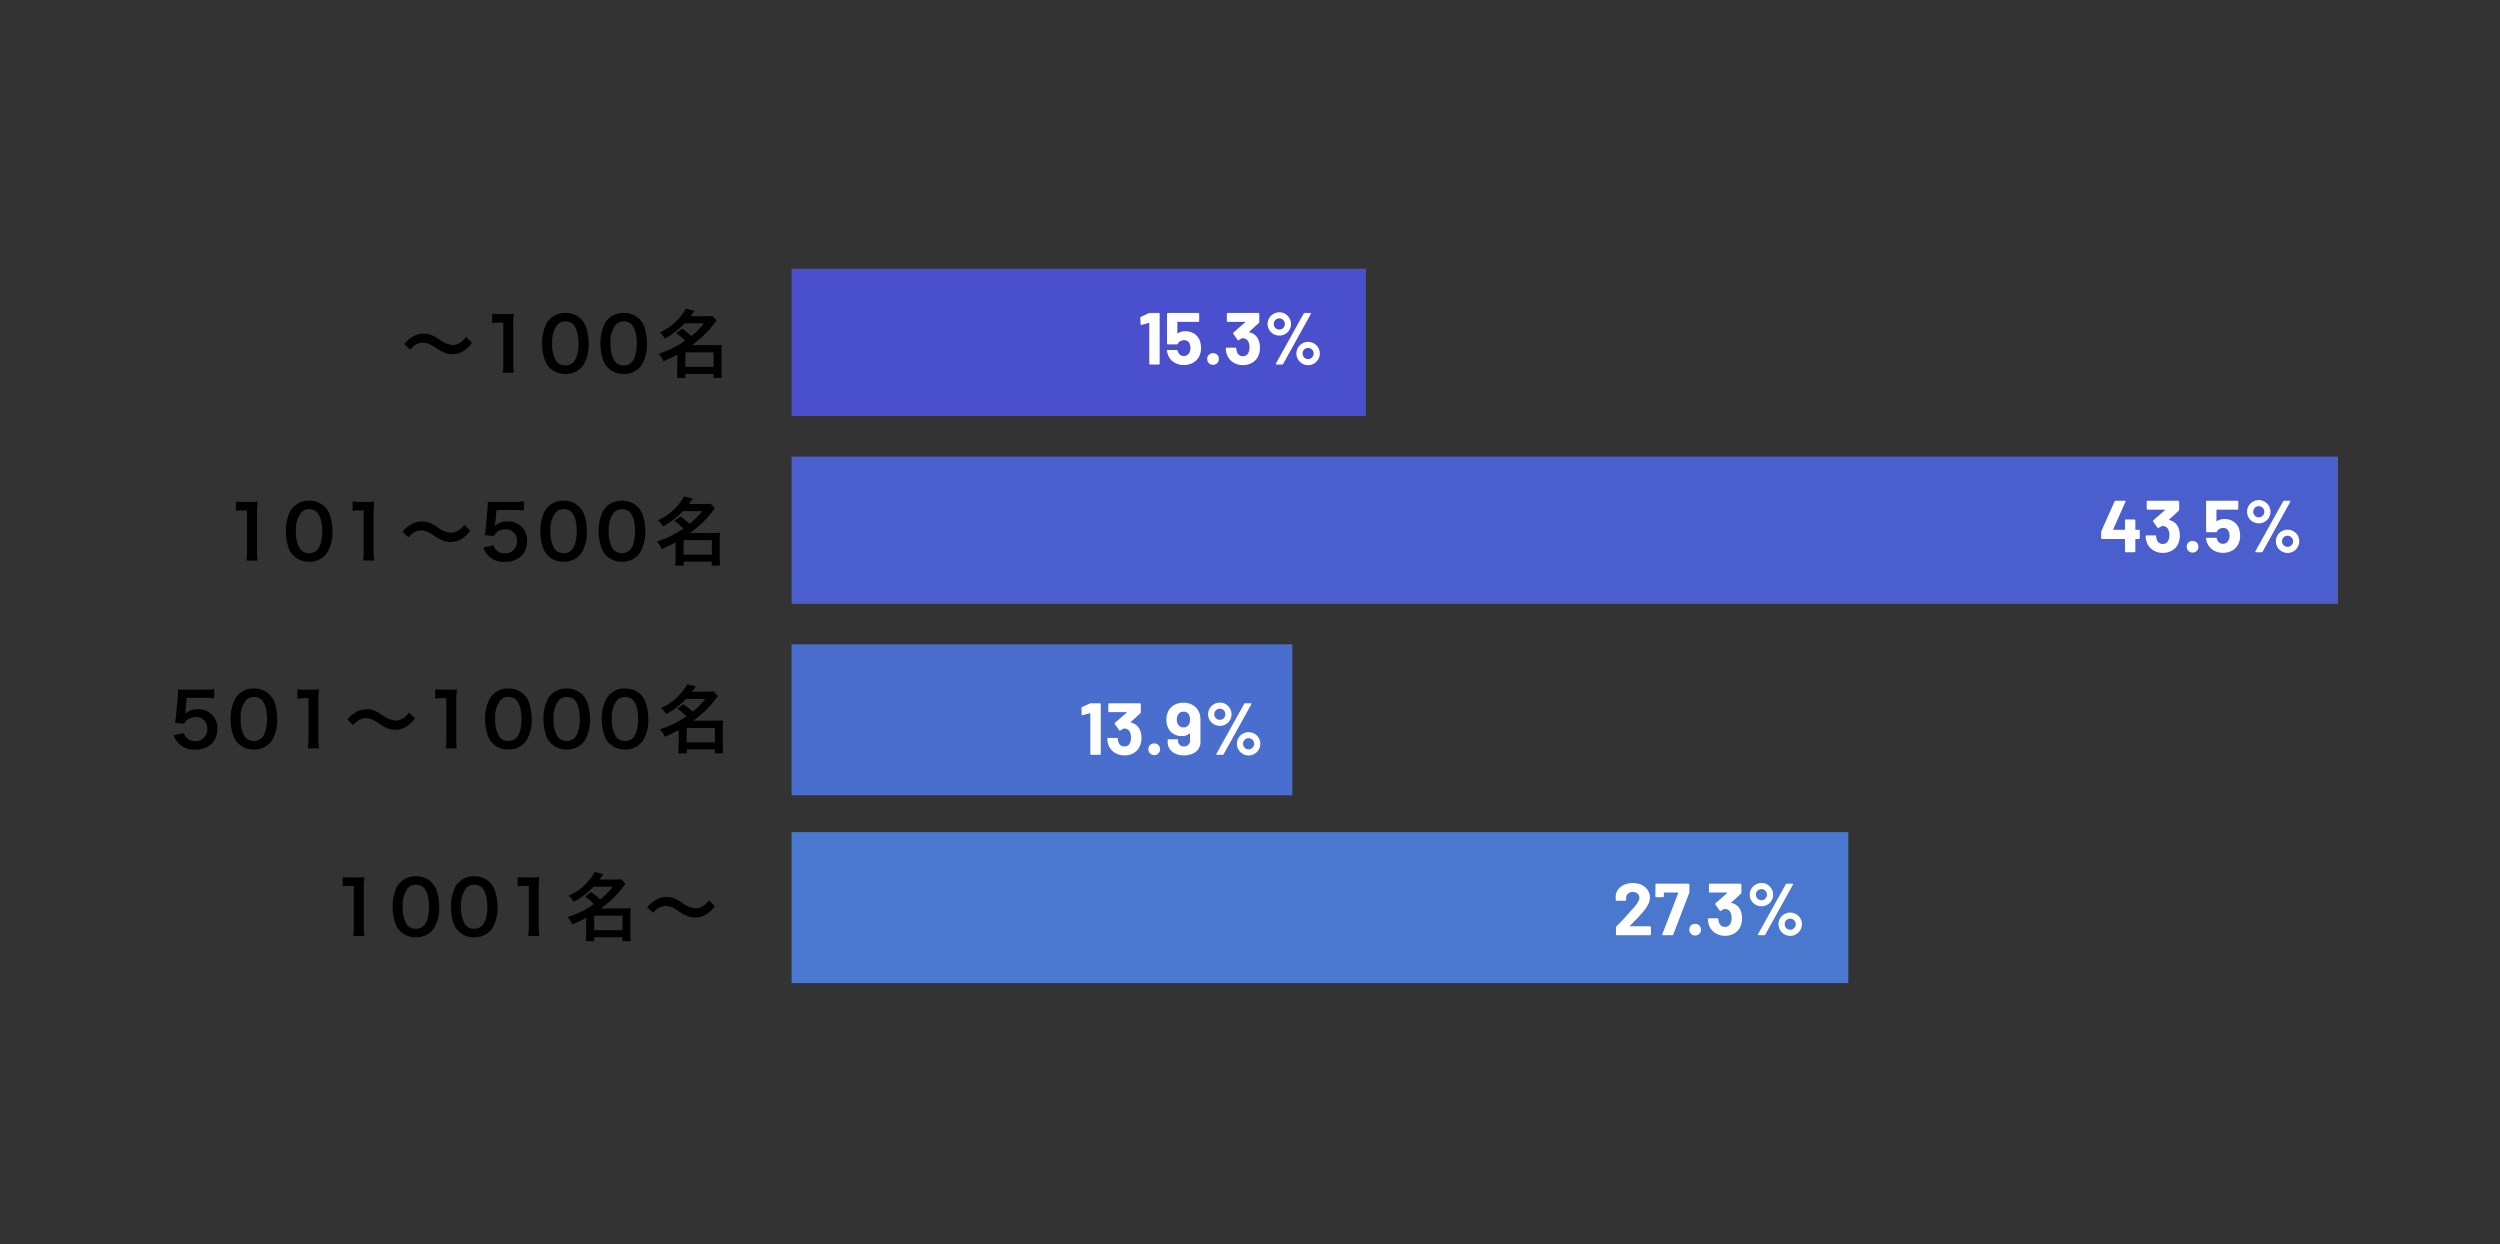
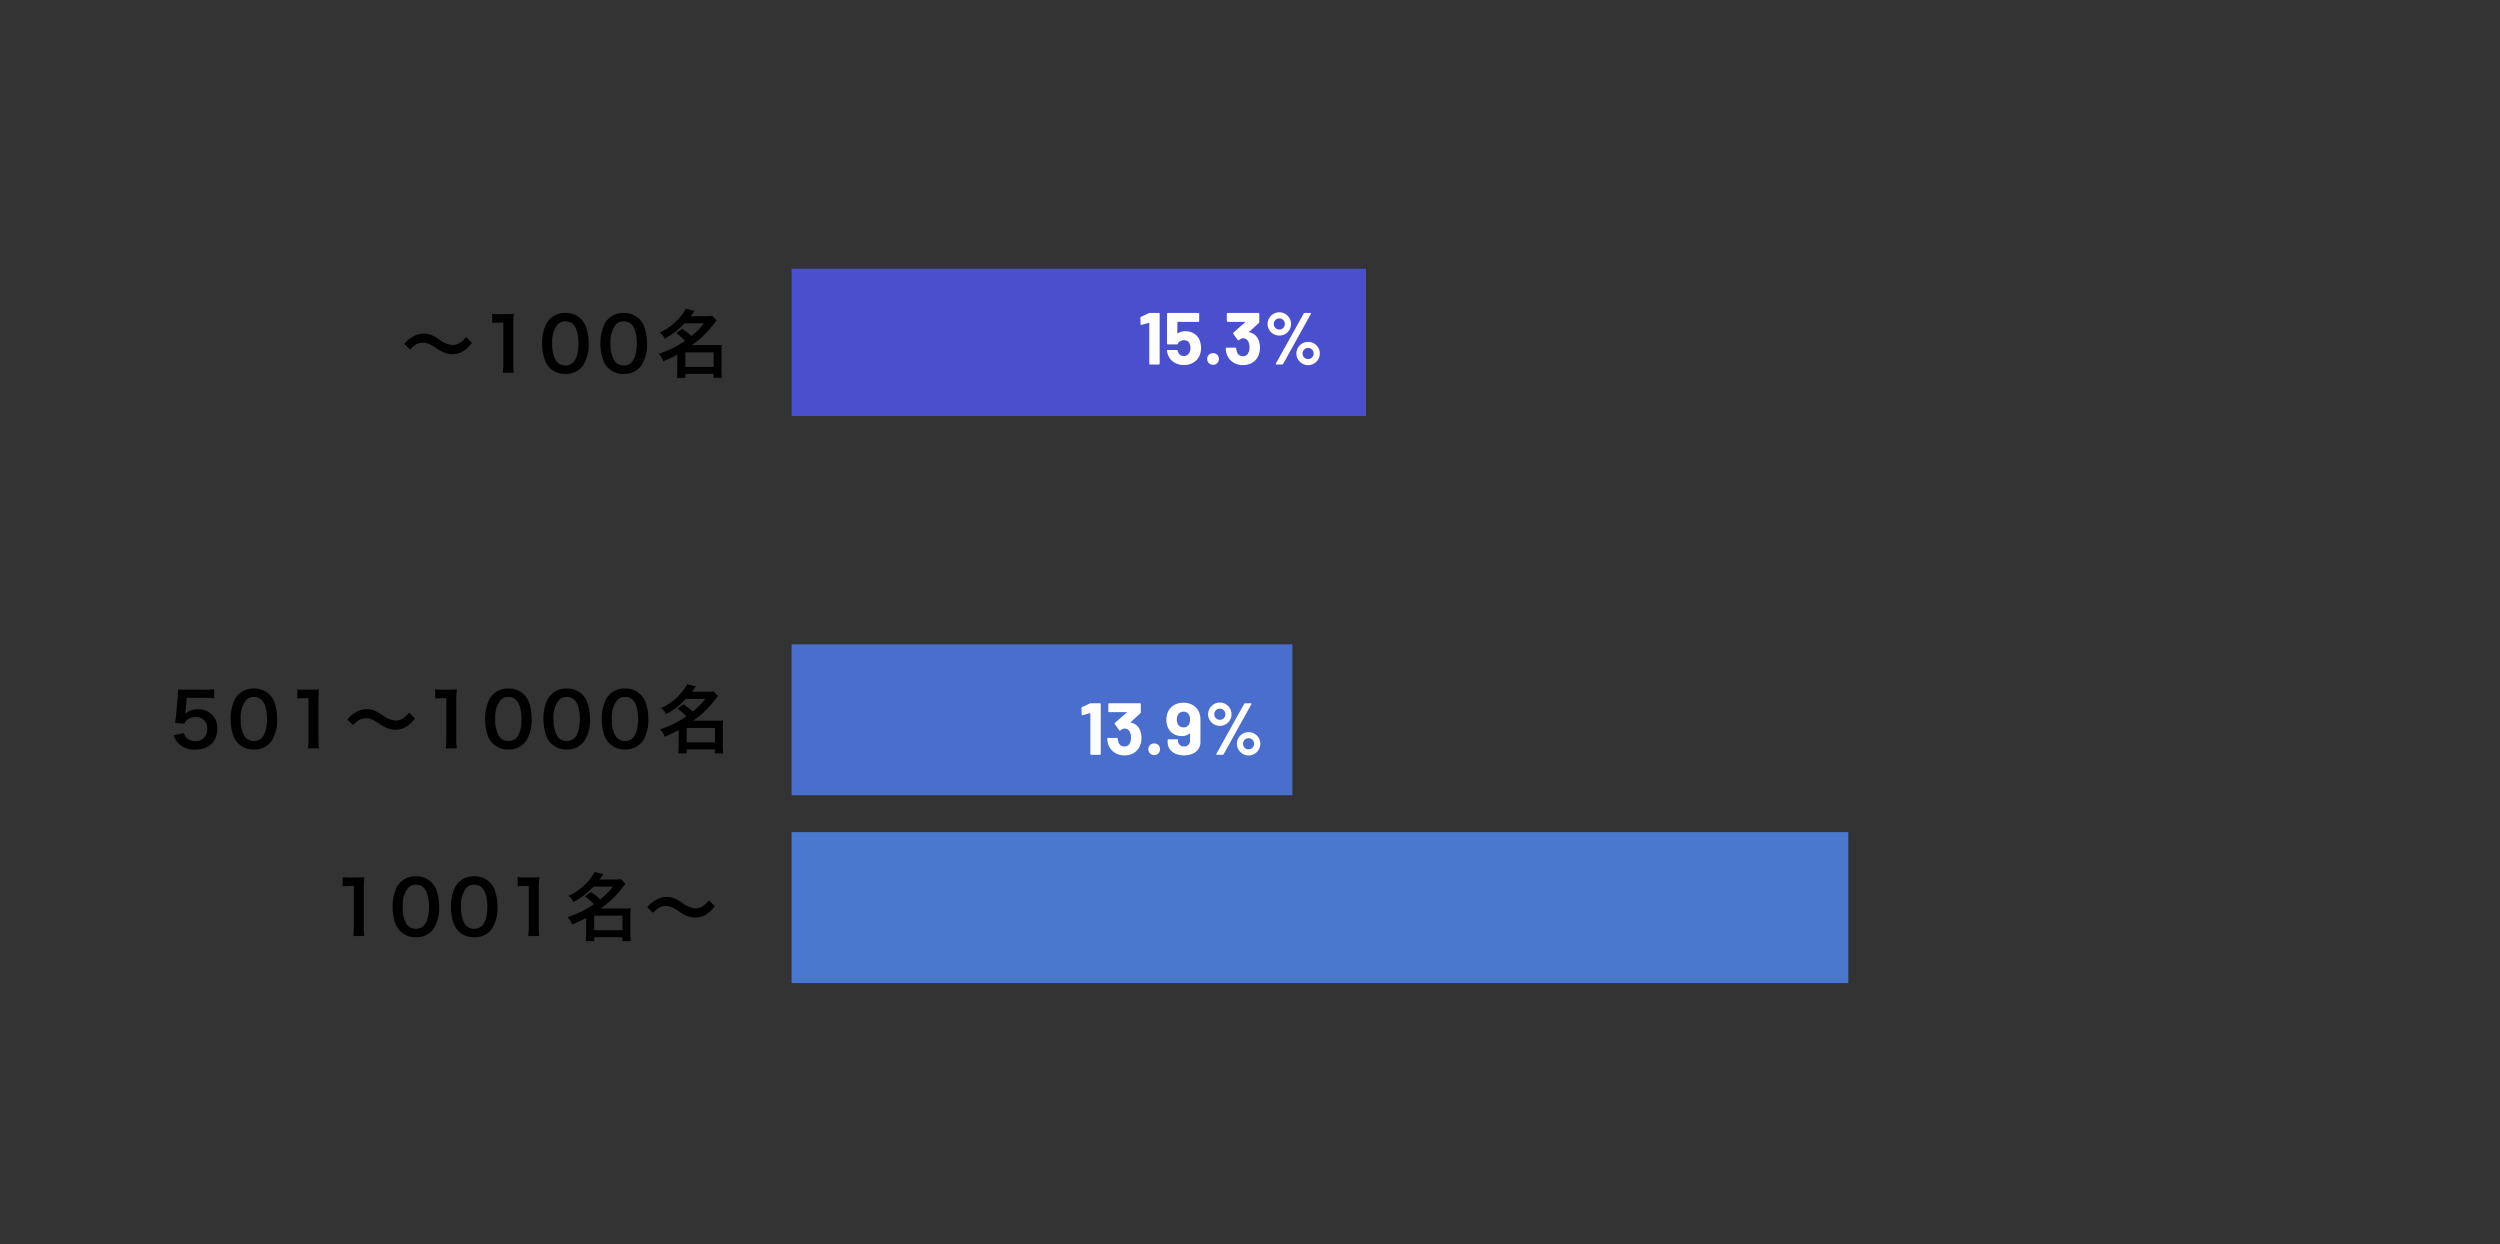
<svg xmlns="http://www.w3.org/2000/svg" width="679" height="338" viewBox="0 0 679 338">
  <rect x="0" y="0" width="679" height="338" fill="#333333" stroke="none" />
  <defs>
    <clipPath id="a">
      <rect width="679" height="338" transform="translate(1425 11251)" fill="#fff" />
    </clipPath>
  </defs>
  <g transform="translate(-1425 -11251)" clip-path="url(#a)">
    <g transform="translate(879)">
      <path d="M0,0H156V40H0Z" transform="translate(761 11324)" fill="#4a4fce" />
      <path d="M0,0H287V41H0Z" transform="translate(761 11477)" fill="#4a78ce" />
      <path d="M0,0H136V41H0Z" transform="translate(761 11426)" fill="#4a6ece" />
-       <path d="M0,0H420V40H0Z" transform="translate(761 11375)" fill="#4a5ece" />
      <path d="M2.4-6.08C3.66-7.44,4.58-7.92,5.88-7.92c1.06,0,1.68.24,3.44,1.36a10.221,10.221,0,0,0,2.74,1.48,5.69,5.69,0,0,0,1.76.28,5.617,5.617,0,0,0,3.46-1.14,8.733,8.733,0,0,0,1.9-1.94l-1.6-1.6A5.36,5.36,0,0,1,15.5-7.66a3.953,3.953,0,0,1-1.48.38,6.782,6.782,0,0,1-3.54-1.4,14.356,14.356,0,0,0-1.82-1.1,5.612,5.612,0,0,0-2.58-.6A5.7,5.7,0,0,0,2.8-9.34,6.877,6.877,0,0,0,.82-7.56ZM30.56.24a16.765,16.765,0,0,1-.16-2.6V-12.48a30.136,30.136,0,0,1,.16-3.3,14.545,14.545,0,0,1-2.04.1H26.68a11.114,11.114,0,0,1-2-.12v2.54a17.787,17.787,0,0,1,2.06-.12h.96V-2.36a16.6,16.6,0,0,1-.16,2.6ZM44.54.56A5.677,5.677,0,0,0,49.4-1.8a10.5,10.5,0,0,0,1.48-5.92,13.45,13.45,0,0,0-.78-4.64,5.6,5.6,0,0,0-1.32-2.02A5.809,5.809,0,0,0,44.56-16a5.687,5.687,0,0,0-5.1,2.78,11.776,11.776,0,0,0-1.22,5.54,13.385,13.385,0,0,0,.78,4.6,5.6,5.6,0,0,0,1.32,2.02A5.762,5.762,0,0,0,44.54.56Zm.02-2.32A2.93,2.93,0,0,1,42-3.06a9,9,0,0,1-1.02-4.76,7.463,7.463,0,0,1,1.32-4.86,2.69,2.69,0,0,1,2.24-1.02,2.891,2.891,0,0,1,2.18.84c.9.98,1.4,2.8,1.4,5.12,0,2.34-.5,4.2-1.4,5.14A2.907,2.907,0,0,1,44.56-1.76ZM60.38.56A5.677,5.677,0,0,0,65.24-1.8a10.5,10.5,0,0,0,1.48-5.92,13.45,13.45,0,0,0-.78-4.64,5.6,5.6,0,0,0-1.32-2.02A5.809,5.809,0,0,0,60.4-16a5.687,5.687,0,0,0-5.1,2.78,11.776,11.776,0,0,0-1.22,5.54,13.385,13.385,0,0,0,.78,4.6,5.6,5.6,0,0,0,1.32,2.02A5.762,5.762,0,0,0,60.38.56Zm.02-2.32a2.93,2.93,0,0,1-2.56-1.3,9,9,0,0,1-1.02-4.76,7.463,7.463,0,0,1,1.32-4.86,2.69,2.69,0,0,1,2.24-1.02,2.891,2.891,0,0,1,2.18.84c.9.98,1.4,2.8,1.4,5.12,0,2.34-.5,4.2-1.4,5.14A2.907,2.907,0,0,1,60.4-1.76Zm14.22-8.78a14.644,14.644,0,0,1,2.44,2.1c-1.08.72-1.74,1.14-2.38,1.5a29.1,29.1,0,0,1-4.8,2.04,5.511,5.511,0,0,1,1.28,2,33.188,33.188,0,0,0,3.8-1.8V-.36a15.044,15.044,0,0,1-.12,1.98h2.32V.54H84.8V1.62h2.28a13.423,13.423,0,0,1-.12-1.98V-5.5a12.089,12.089,0,0,1,.1-1.84,12.311,12.311,0,0,1-1.68.08H78.9a26.648,26.648,0,0,0,6.02-5.78c.46-.6.48-.62.72-.92l-1.18-1.26a10.988,10.988,0,0,1-1.76.1H78.6c.34-.46.52-.7,1.04-1.46l-2.36-.58a15.289,15.289,0,0,1-7.1,6.46,5,5,0,0,1,1.36,1.68,20.739,20.739,0,0,0,5.4-4.16H82.2a20.78,20.78,0,0,1-3.42,3.46,17.4,17.4,0,0,0-2.5-2ZM77.14-5.3h7.68v3.94H77.14Z" transform="translate(655 11352)" />
      <path d="M1.18-3.32A5.9,5.9,0,0,0,2.44-1.14,5.853,5.853,0,0,0,7,.6c3.72,0,6.02-2.18,6.02-5.7A4.916,4.916,0,0,0,11.6-8.86a5.139,5.139,0,0,0-3.9-1.5A4.92,4.92,0,0,0,4.28-9.14q.09-.6.12-.84l.32-3.5h4.7a19.185,19.185,0,0,1,2.76.16v-2.52a15.228,15.228,0,0,1-2.78.16H4.48c-1.06,0-1.52-.02-2.12-.06-.02,1-.06,1.68-.08,2.04L1.82-8.74c-.04.56-.06.66-.26,2.08l2.5.24a2.294,2.294,0,0,1,.6-.9,3.516,3.516,0,0,1,2.48-.92,2.982,2.982,0,0,1,3.14,3.22A3.1,3.1,0,0,1,7-1.72,3.029,3.029,0,0,1,4.54-2.74a2.739,2.739,0,0,1-.6-1.16ZM22.94.56A5.677,5.677,0,0,0,27.8-1.8a10.5,10.5,0,0,0,1.48-5.92,13.45,13.45,0,0,0-.78-4.64,5.6,5.6,0,0,0-1.32-2.02A5.809,5.809,0,0,0,22.96-16a5.687,5.687,0,0,0-5.1,2.78,11.776,11.776,0,0,0-1.22,5.54,13.385,13.385,0,0,0,.78,4.6,5.6,5.6,0,0,0,1.32,2.02A5.762,5.762,0,0,0,22.94.56Zm.02-2.32a2.93,2.93,0,0,1-2.56-1.3,9,9,0,0,1-1.02-4.76,7.463,7.463,0,0,1,1.32-4.86,2.69,2.69,0,0,1,2.24-1.02,2.891,2.891,0,0,1,2.18.84c.9.98,1.4,2.8,1.4,5.12,0,2.34-.5,4.2-1.4,5.14A2.907,2.907,0,0,1,22.96-1.76Zm17.68,2a16.765,16.765,0,0,1-.16-2.6V-12.48a30.136,30.136,0,0,1,.16-3.3,14.545,14.545,0,0,1-2.04.1H36.76a11.114,11.114,0,0,1-2-.12v2.54a17.787,17.787,0,0,1,2.06-.12h.96V-2.36a16.6,16.6,0,0,1-.16,2.6Zm9.28-6.32c1.26-1.36,2.18-1.84,3.48-1.84,1.06,0,1.68.24,3.44,1.36a10.221,10.221,0,0,0,2.74,1.48,5.69,5.69,0,0,0,1.76.28A5.617,5.617,0,0,0,64.8-5.94a8.733,8.733,0,0,0,1.9-1.94l-1.6-1.6a5.36,5.36,0,0,1-2.08,1.82,3.953,3.953,0,0,1-1.48.38A6.782,6.782,0,0,1,58-8.68a14.356,14.356,0,0,0-1.82-1.1,5.612,5.612,0,0,0-2.58-.6,5.7,5.7,0,0,0-3.28,1.04,6.877,6.877,0,0,0-1.98,1.78ZM78.08.24a16.766,16.766,0,0,1-.16-2.6V-12.48a30.137,30.137,0,0,1,.16-3.3,14.545,14.545,0,0,1-2.04.1H74.2a11.114,11.114,0,0,1-2-.12v2.54a17.787,17.787,0,0,1,2.06-.12h.96V-2.36a16.6,16.6,0,0,1-.16,2.6ZM92.06.56A5.677,5.677,0,0,0,96.92-1.8,10.5,10.5,0,0,0,98.4-7.72a13.45,13.45,0,0,0-.78-4.64,5.6,5.6,0,0,0-1.32-2.02A5.809,5.809,0,0,0,92.08-16a5.687,5.687,0,0,0-5.1,2.78,11.776,11.776,0,0,0-1.22,5.54,13.385,13.385,0,0,0,.78,4.6,5.6,5.6,0,0,0,1.32,2.02A5.762,5.762,0,0,0,92.06.56Zm.02-2.32a2.93,2.93,0,0,1-2.56-1.3A9,9,0,0,1,88.5-7.82a7.463,7.463,0,0,1,1.32-4.86,2.69,2.69,0,0,1,2.24-1.02,2.891,2.891,0,0,1,2.18.84c.9.98,1.4,2.8,1.4,5.12,0,2.34-.5,4.2-1.4,5.14A2.907,2.907,0,0,1,92.08-1.76ZM107.9.56a5.677,5.677,0,0,0,4.86-2.36,10.5,10.5,0,0,0,1.48-5.92,13.45,13.45,0,0,0-.78-4.64,5.6,5.6,0,0,0-1.32-2.02A5.809,5.809,0,0,0,107.92-16a5.687,5.687,0,0,0-5.1,2.78,11.776,11.776,0,0,0-1.22,5.54,13.385,13.385,0,0,0,.78,4.6,5.6,5.6,0,0,0,1.32,2.02A5.762,5.762,0,0,0,107.9.56Zm.02-2.32a2.93,2.93,0,0,1-2.56-1.3,9,9,0,0,1-1.02-4.76,7.463,7.463,0,0,1,1.32-4.86,2.69,2.69,0,0,1,2.24-1.02,2.891,2.891,0,0,1,2.18.84c.9.98,1.4,2.8,1.4,5.12,0,2.34-.5,4.2-1.4,5.14A2.907,2.907,0,0,1,107.92-1.76ZM123.74.56A5.677,5.677,0,0,0,128.6-1.8a10.5,10.5,0,0,0,1.48-5.92,13.45,13.45,0,0,0-.78-4.64,5.6,5.6,0,0,0-1.32-2.02A5.809,5.809,0,0,0,123.76-16a5.687,5.687,0,0,0-5.1,2.78,11.776,11.776,0,0,0-1.22,5.54,13.385,13.385,0,0,0,.78,4.6,5.6,5.6,0,0,0,1.32,2.02A5.762,5.762,0,0,0,123.74.56Zm.02-2.32a2.93,2.93,0,0,1-2.56-1.3,9,9,0,0,1-1.02-4.76,7.463,7.463,0,0,1,1.32-4.86,2.69,2.69,0,0,1,2.24-1.02,2.891,2.891,0,0,1,2.18.84c.9.98,1.4,2.8,1.4,5.12,0,2.34-.5,4.2-1.4,5.14A2.907,2.907,0,0,1,123.76-1.76Zm14.22-8.78a14.644,14.644,0,0,1,2.44,2.1c-1.08.72-1.74,1.14-2.38,1.5a29.1,29.1,0,0,1-4.8,2.04,5.511,5.511,0,0,1,1.28,2,33.188,33.188,0,0,0,3.8-1.8V-.36a15.044,15.044,0,0,1-.12,1.98h2.32V.54h7.64V1.62h2.28a13.423,13.423,0,0,1-.12-1.98V-5.5a12.089,12.089,0,0,1,.1-1.84,12.311,12.311,0,0,1-1.68.08h-6.48a26.648,26.648,0,0,0,6.02-5.78c.46-.6.48-.62.72-.92l-1.18-1.26a10.988,10.988,0,0,1-1.76.1h-4.1c.34-.46.52-.7,1.04-1.46l-2.36-.58a15.289,15.289,0,0,1-7.1,6.46,5,5,0,0,1,1.36,1.68,20.74,20.74,0,0,0,5.4-4.16h5.26a20.781,20.781,0,0,1-3.42,3.46,17.4,17.4,0,0,0-2.5-2ZM140.5-5.3h7.68v3.94H140.5Z" transform="translate(592 11454)" />
-       <path d="M8.96.24a16.765,16.765,0,0,1-.16-2.6V-12.48a30.136,30.136,0,0,1,.16-3.3,14.545,14.545,0,0,1-2.04.1H5.08a11.114,11.114,0,0,1-2-.12v2.54a17.787,17.787,0,0,1,2.06-.12H6.1V-2.36A16.6,16.6,0,0,1,5.94.24ZM22.94.56A5.677,5.677,0,0,0,27.8-1.8a10.5,10.5,0,0,0,1.48-5.92,13.45,13.45,0,0,0-.78-4.64,5.6,5.6,0,0,0-1.32-2.02A5.809,5.809,0,0,0,22.96-16a5.687,5.687,0,0,0-5.1,2.78,11.776,11.776,0,0,0-1.22,5.54,13.385,13.385,0,0,0,.78,4.6,5.6,5.6,0,0,0,1.32,2.02A5.762,5.762,0,0,0,22.94.56Zm.02-2.32a2.93,2.93,0,0,1-2.56-1.3,9,9,0,0,1-1.02-4.76,7.463,7.463,0,0,1,1.32-4.86,2.69,2.69,0,0,1,2.24-1.02,2.891,2.891,0,0,1,2.18.84c.9.98,1.4,2.8,1.4,5.12,0,2.34-.5,4.2-1.4,5.14A2.907,2.907,0,0,1,22.96-1.76Zm17.68,2a16.765,16.765,0,0,1-.16-2.6V-12.48a30.136,30.136,0,0,1,.16-3.3,14.545,14.545,0,0,1-2.04.1H36.76a11.114,11.114,0,0,1-2-.12v2.54a17.787,17.787,0,0,1,2.06-.12h.96V-2.36a16.6,16.6,0,0,1-.16,2.6Zm9.28-6.32c1.26-1.36,2.18-1.84,3.48-1.84,1.06,0,1.68.24,3.44,1.36a10.221,10.221,0,0,0,2.74,1.48,5.69,5.69,0,0,0,1.76.28A5.617,5.617,0,0,0,64.8-5.94a8.733,8.733,0,0,0,1.9-1.94l-1.6-1.6a5.36,5.36,0,0,1-2.08,1.82,3.953,3.953,0,0,1-1.48.38A6.782,6.782,0,0,1,58-8.68a14.356,14.356,0,0,0-1.82-1.1,5.612,5.612,0,0,0-2.58-.6,5.7,5.7,0,0,0-3.28,1.04,6.877,6.877,0,0,0-1.98,1.78ZM70.3-3.32a5.9,5.9,0,0,0,1.26,2.18A5.853,5.853,0,0,0,76.12.6c3.72,0,6.02-2.18,6.02-5.7a4.916,4.916,0,0,0-1.42-3.76,5.139,5.139,0,0,0-3.9-1.5A4.92,4.92,0,0,0,73.4-9.14q.09-.6.12-.84l.32-3.5h4.7a19.185,19.185,0,0,1,2.76.16v-2.52a15.229,15.229,0,0,1-2.78.16H73.6c-1.06,0-1.52-.02-2.12-.06-.02,1-.06,1.68-.08,2.04l-.46,4.96c-.04.56-.06.66-.26,2.08l2.5.24a2.294,2.294,0,0,1,.6-.9,3.516,3.516,0,0,1,2.48-.92A2.982,2.982,0,0,1,79.4-5.02a3.1,3.1,0,0,1-3.28,3.3,3.029,3.029,0,0,1-2.46-1.02,2.739,2.739,0,0,1-.6-1.16ZM92.06.56A5.677,5.677,0,0,0,96.92-1.8,10.5,10.5,0,0,0,98.4-7.72a13.45,13.45,0,0,0-.78-4.64,5.6,5.6,0,0,0-1.32-2.02A5.809,5.809,0,0,0,92.08-16a5.687,5.687,0,0,0-5.1,2.78,11.776,11.776,0,0,0-1.22,5.54,13.385,13.385,0,0,0,.78,4.6,5.6,5.6,0,0,0,1.32,2.02A5.762,5.762,0,0,0,92.06.56Zm.02-2.32a2.93,2.93,0,0,1-2.56-1.3A9,9,0,0,1,88.5-7.82a7.463,7.463,0,0,1,1.32-4.86,2.69,2.69,0,0,1,2.24-1.02,2.891,2.891,0,0,1,2.18.84c.9.98,1.4,2.8,1.4,5.12,0,2.34-.5,4.2-1.4,5.14A2.907,2.907,0,0,1,92.08-1.76ZM107.9.56a5.677,5.677,0,0,0,4.86-2.36,10.5,10.5,0,0,0,1.48-5.92,13.45,13.45,0,0,0-.78-4.64,5.6,5.6,0,0,0-1.32-2.02A5.809,5.809,0,0,0,107.92-16a5.687,5.687,0,0,0-5.1,2.78,11.776,11.776,0,0,0-1.22,5.54,13.385,13.385,0,0,0,.78,4.6,5.6,5.6,0,0,0,1.32,2.02A5.762,5.762,0,0,0,107.9.56Zm.02-2.32a2.93,2.93,0,0,1-2.56-1.3,9,9,0,0,1-1.02-4.76,7.463,7.463,0,0,1,1.32-4.86,2.69,2.69,0,0,1,2.24-1.02,2.891,2.891,0,0,1,2.18.84c.9.98,1.4,2.8,1.4,5.12,0,2.34-.5,4.2-1.4,5.14A2.907,2.907,0,0,1,107.92-1.76Zm14.22-8.78a14.644,14.644,0,0,1,2.44,2.1c-1.08.72-1.74,1.14-2.38,1.5a29.1,29.1,0,0,1-4.8,2.04,5.511,5.511,0,0,1,1.28,2,33.188,33.188,0,0,0,3.8-1.8V-.36a15.044,15.044,0,0,1-.12,1.98h2.32V.54h7.64V1.62h2.28a13.423,13.423,0,0,1-.12-1.98V-5.5a12.089,12.089,0,0,1,.1-1.84,12.311,12.311,0,0,1-1.68.08h-6.48a26.648,26.648,0,0,0,6.02-5.78c.46-.6.48-.62.72-.92l-1.18-1.26a10.988,10.988,0,0,1-1.76.1h-4.1c.34-.46.52-.7,1.04-1.46l-2.36-.58a15.289,15.289,0,0,1-7.1,6.46,5,5,0,0,1,1.36,1.68,20.739,20.739,0,0,0,5.4-4.16h5.26a20.781,20.781,0,0,1-3.42,3.46,17.4,17.4,0,0,0-2.5-2Zm2.52,5.24h7.68v3.94h-7.68Z" transform="translate(607 11403)" />
      <path d="M8.96.24a16.765,16.765,0,0,1-.16-2.6V-12.48a30.136,30.136,0,0,1,.16-3.3,14.545,14.545,0,0,1-2.04.1H5.08a11.114,11.114,0,0,1-2-.12v2.54a17.787,17.787,0,0,1,2.06-.12H6.1V-2.36A16.6,16.6,0,0,1,5.94.24ZM22.94.56A5.677,5.677,0,0,0,27.8-1.8a10.5,10.5,0,0,0,1.48-5.92,13.45,13.45,0,0,0-.78-4.64,5.6,5.6,0,0,0-1.32-2.02A5.809,5.809,0,0,0,22.96-16a5.687,5.687,0,0,0-5.1,2.78,11.776,11.776,0,0,0-1.22,5.54,13.385,13.385,0,0,0,.78,4.6,5.6,5.6,0,0,0,1.32,2.02A5.762,5.762,0,0,0,22.94.56Zm.02-2.32a2.93,2.93,0,0,1-2.56-1.3,9,9,0,0,1-1.02-4.76,7.463,7.463,0,0,1,1.32-4.86,2.69,2.69,0,0,1,2.24-1.02,2.891,2.891,0,0,1,2.18.84c.9.98,1.4,2.8,1.4,5.12,0,2.34-.5,4.2-1.4,5.14A2.907,2.907,0,0,1,22.96-1.76ZM38.78.56A5.677,5.677,0,0,0,43.64-1.8a10.5,10.5,0,0,0,1.48-5.92,13.45,13.45,0,0,0-.78-4.64,5.6,5.6,0,0,0-1.32-2.02A5.809,5.809,0,0,0,38.8-16a5.687,5.687,0,0,0-5.1,2.78,11.776,11.776,0,0,0-1.22,5.54,13.385,13.385,0,0,0,.78,4.6,5.6,5.6,0,0,0,1.32,2.02A5.762,5.762,0,0,0,38.78.56Zm.02-2.32a2.93,2.93,0,0,1-2.56-1.3,9,9,0,0,1-1.02-4.76,7.463,7.463,0,0,1,1.32-4.86,2.69,2.69,0,0,1,2.24-1.02,2.891,2.891,0,0,1,2.18.84c.9.98,1.4,2.8,1.4,5.12,0,2.34-.5,4.2-1.4,5.14A2.907,2.907,0,0,1,38.8-1.76Zm17.68,2a16.765,16.765,0,0,1-.16-2.6V-12.48a30.136,30.136,0,0,1,.16-3.3,14.545,14.545,0,0,1-2.04.1H52.6a11.114,11.114,0,0,1-2-.12v2.54a17.787,17.787,0,0,1,2.06-.12h.96V-2.36a16.6,16.6,0,0,1-.16,2.6ZM68.86-10.54a14.644,14.644,0,0,1,2.44,2.1c-1.08.72-1.74,1.14-2.38,1.5a29.1,29.1,0,0,1-4.8,2.04,5.511,5.511,0,0,1,1.28,2,33.188,33.188,0,0,0,3.8-1.8V-.36a15.044,15.044,0,0,1-.12,1.98H71.4V.54h7.64V1.62h2.28A13.423,13.423,0,0,1,81.2-.36V-5.5a12.089,12.089,0,0,1,.1-1.84,12.311,12.311,0,0,1-1.68.08H73.14a26.648,26.648,0,0,0,6.02-5.78c.46-.6.48-.62.72-.92L78.7-15.22a10.988,10.988,0,0,1-1.76.1h-4.1c.34-.46.52-.7,1.04-1.46l-2.36-.58a15.289,15.289,0,0,1-7.1,6.46,5,5,0,0,1,1.36,1.68,20.739,20.739,0,0,0,5.4-4.16h5.26a20.781,20.781,0,0,1-3.42,3.46,17.4,17.4,0,0,0-2.5-2ZM71.38-5.3h7.68v3.94H71.38Zm15.98-.78c1.26-1.36,2.18-1.84,3.48-1.84,1.06,0,1.68.24,3.44,1.36a10.221,10.221,0,0,0,2.74,1.48,5.69,5.69,0,0,0,1.76.28,5.617,5.617,0,0,0,3.46-1.14,8.733,8.733,0,0,0,1.9-1.94l-1.6-1.6a5.36,5.36,0,0,1-2.08,1.82,3.953,3.953,0,0,1-1.48.38,6.782,6.782,0,0,1-3.54-1.4,14.356,14.356,0,0,0-1.82-1.1,5.612,5.612,0,0,0-2.58-.6,5.7,5.7,0,0,0-3.28,1.04,6.877,6.877,0,0,0-1.98,1.78Z" transform="translate(636 11505)" />
      <path d="M3-13.94A.6.6,0,0,1,3.3-14H5.72a.231.231,0,0,1,.17.07.231.231,0,0,1,.07.17V-.24a.231.231,0,0,1-.07.17A.231.231,0,0,1,5.72,0H3.38a.231.231,0,0,1-.17-.07.231.231,0,0,1-.07-.17V-11.2a.115.115,0,0,0-.04-.08.065.065,0,0,0-.08-.02l-1.98.54-.08.02q-.18,0-.18-.22L.72-12.68a.283.283,0,0,1,.18-.28ZM16.9-6.38a6.478,6.478,0,0,1,.3,1.9,5.026,5.026,0,0,1-.32,1.84A3.952,3.952,0,0,1,15.26-.61a4.9,4.9,0,0,1-2.72.75A4.874,4.874,0,0,1,9.87-.59,3.98,3.98,0,0,1,8.24-2.58a5.8,5.8,0,0,1-.3-1.1v-.04q0-.22.24-.22H10.6a.256.256,0,0,1,.26.22.711.711,0,0,0,.06.2,1.1,1.1,0,0,1,.06.14,1.681,1.681,0,0,0,.6.8,1.6,1.6,0,0,0,.94.28,1.642,1.642,0,0,0,.98-.3,1.744,1.744,0,0,0,.62-.84,2.33,2.33,0,0,0,.2-1.04,2.836,2.836,0,0,0-.18-1.04,1.345,1.345,0,0,0-.56-.8,1.725,1.725,0,0,0-.98-.28,2.149,2.149,0,0,0-1.04.26,1.312,1.312,0,0,0-.64.68.251.251,0,0,1-.26.2H8.2a.231.231,0,0,1-.17-.07.231.231,0,0,1-.07-.17v-8.06a.231.231,0,0,1,.07-.17A.231.231,0,0,1,8.2-14h8.26a.231.231,0,0,1,.17.07.231.231,0,0,1,.07.17v1.94a.231.231,0,0,1-.07.17.231.231,0,0,1-.17.07H10.88a.088.088,0,0,0-.1.1l-.02,2.96q0,.14.12.06a3.755,3.755,0,0,1,2.08-.58,4.269,4.269,0,0,1,2.45.71A3.834,3.834,0,0,1,16.9-6.38ZM20.46.08a1.532,1.532,0,0,1-1.13-.45,1.532,1.532,0,0,1-.45-1.13,1.542,1.542,0,0,1,.44-1.14,1.542,1.542,0,0,1,1.14-.44,1.542,1.542,0,0,1,1.14.44,1.542,1.542,0,0,1,.44,1.14,1.532,1.532,0,0,1-.45,1.13A1.532,1.532,0,0,1,20.46.08ZM32.8-6.68a5.274,5.274,0,0,1,.4,2.12,5.441,5.441,0,0,1-.36,2,3.951,3.951,0,0,1-1.61,2,4.862,4.862,0,0,1-2.67.72A4.731,4.731,0,0,1,25.89-.6a4.228,4.228,0,0,1-1.65-2.06,5.693,5.693,0,0,1-.32-1.68.212.212,0,0,1,.24-.24h2.36a.212.212,0,0,1,.24.24,3.714,3.714,0,0,0,.22.98,1.6,1.6,0,0,0,.59.81,1.636,1.636,0,0,0,.97.29,1.535,1.535,0,0,0,1.54-.98,3.28,3.28,0,0,0,.28-1.4,3.443,3.443,0,0,0-.3-1.54,1.587,1.587,0,0,0-1.54-.94.967.967,0,0,0-.46.13,6.014,6.014,0,0,0-.58.37.266.266,0,0,1-.16.06.192.192,0,0,1-.18-.12L25.96-8.34a.246.246,0,0,1-.04-.14.271.271,0,0,1,.08-.2l3.18-2.78a.083.083,0,0,0,.03-.08q-.01-.04-.07-.04h-4.7a.231.231,0,0,1-.17-.07.231.231,0,0,1-.07-.17v-1.94a.231.231,0,0,1,.07-.17.231.231,0,0,1,.17-.07h8.34a.231.231,0,0,1,.17.07.231.231,0,0,1,.07.17v2.2a.42.42,0,0,1-.14.3l-2.62,2.4a.083.083,0,0,0-.03.08q.01.04.09.04A3.268,3.268,0,0,1,32.8-6.68Zm5.68-1.18a3.171,3.171,0,0,1-1.61-.42,3.147,3.147,0,0,1-1.16-1.15,3.077,3.077,0,0,1-.43-1.59,3.025,3.025,0,0,1,.43-1.58,3.25,3.25,0,0,1,1.16-1.15,3.114,3.114,0,0,1,1.61-.43,3.025,3.025,0,0,1,1.58.43,3.276,3.276,0,0,1,1.15,1.15,3.025,3.025,0,0,1,.43,1.58,3.133,3.133,0,0,1-.42,1.59,3.071,3.071,0,0,1-1.15,1.15A3.133,3.133,0,0,1,38.48-7.86ZM37.7,0q-.14,0-.18-.08a.221.221,0,0,1,.02-.2l7.54-13.56a.33.33,0,0,1,.3-.16h1.48q.14,0,.18.08a.221.221,0,0,1-.02.2L39.5-.16a.33.33,0,0,1-.3.16Zm.78-9.5a1.412,1.412,0,0,0,1.05-.44,1.486,1.486,0,0,0,.43-1.08,1.462,1.462,0,0,0-.43-1.06,1.412,1.412,0,0,0-1.05-.44,1.468,1.468,0,0,0-1.08.44,1.445,1.445,0,0,0-.44,1.06,1.468,1.468,0,0,0,.44,1.08A1.468,1.468,0,0,0,38.48-9.5ZM46.28.18a3.077,3.077,0,0,1-1.59-.43,3.225,3.225,0,0,1-1.16-1.16A3.077,3.077,0,0,1,43.1-3a3.025,3.025,0,0,1,.43-1.58,3.171,3.171,0,0,1,1.16-1.14,3.133,3.133,0,0,1,1.59-.42,3.133,3.133,0,0,1,1.59.42,3.17,3.17,0,0,1,1.16,1.14A3.025,3.025,0,0,1,49.46-3a3.077,3.077,0,0,1-.43,1.59A3.225,3.225,0,0,1,47.87-.25,3.077,3.077,0,0,1,46.28.18Zm0-1.66a1.445,1.445,0,0,0,1.06-.44A1.468,1.468,0,0,0,47.78-3a1.445,1.445,0,0,0-.44-1.06,1.445,1.445,0,0,0-1.06-.44,1.462,1.462,0,0,0-1.06.43A1.435,1.435,0,0,0,44.78-3a1.486,1.486,0,0,0,.43,1.08A1.435,1.435,0,0,0,46.28-1.48Z" transform="translate(855 11350)" fill="#fff" />
-       <path d="M10.92-6.1a.231.231,0,0,1,.17.07.231.231,0,0,1,.07.17v2.02a.231.231,0,0,1-.07.17.231.231,0,0,1-.17.07h-.86a.088.088,0,0,0-.1.1V-.24a.231.231,0,0,1-.07.17A.231.231,0,0,1,9.72,0H7.38a.231.231,0,0,1-.17-.07.231.231,0,0,1-.07-.17V-3.5a.088.088,0,0,0-.1-.1H.9a.231.231,0,0,1-.17-.07.231.231,0,0,1-.07-.17v-1.6a.987.987,0,0,1,.06-.3l3.6-8.08A.283.283,0,0,1,4.6-14H7.1a.22.22,0,0,1,.19.07.215.215,0,0,1-.01.21L3.94-6.22a.085.085,0,0,0,0,.08A.064.064,0,0,0,4-6.1H7.04a.088.088,0,0,0,.1-.1V-8.68a.231.231,0,0,1,.07-.17.231.231,0,0,1,.17-.07H9.72a.231.231,0,0,1,.17.07.231.231,0,0,1,.07.17V-6.2a.088.088,0,0,0,.1.1Zm10.72-.58a5.274,5.274,0,0,1,.4,2.12,5.441,5.441,0,0,1-.36,2,3.951,3.951,0,0,1-1.61,2A4.862,4.862,0,0,1,17.4.16,4.731,4.731,0,0,1,14.73-.6a4.228,4.228,0,0,1-1.65-2.06,5.693,5.693,0,0,1-.32-1.68A.212.212,0,0,1,13-4.58h2.36a.212.212,0,0,1,.24.24,3.714,3.714,0,0,0,.22.98,1.6,1.6,0,0,0,.59.81,1.636,1.636,0,0,0,.97.29,1.535,1.535,0,0,0,1.54-.98,3.28,3.28,0,0,0,.28-1.4,3.443,3.443,0,0,0-.3-1.54,1.587,1.587,0,0,0-1.54-.94.967.967,0,0,0-.46.13,6.014,6.014,0,0,0-.58.37.266.266,0,0,1-.16.06.192.192,0,0,1-.18-.12L14.8-8.34a.246.246,0,0,1-.04-.14.271.271,0,0,1,.08-.2l3.18-2.78a.083.083,0,0,0,.03-.08q-.01-.04-.07-.04h-4.7a.231.231,0,0,1-.17-.07.231.231,0,0,1-.07-.17v-1.94a.231.231,0,0,1,.07-.17.231.231,0,0,1,.17-.07h8.34a.231.231,0,0,1,.17.07.231.231,0,0,1,.07.17v2.2a.42.42,0,0,1-.14.3L19.1-8.86a.083.083,0,0,0-.03.08q.01.04.09.04A3.268,3.268,0,0,1,21.64-6.68ZM25.5.08a1.532,1.532,0,0,1-1.13-.45,1.532,1.532,0,0,1-.45-1.13,1.542,1.542,0,0,1,.44-1.14,1.542,1.542,0,0,1,1.14-.44,1.542,1.542,0,0,1,1.14.44,1.542,1.542,0,0,1,.44,1.14,1.532,1.532,0,0,1-.45,1.13A1.532,1.532,0,0,1,25.5.08ZM38.12-6.38a6.478,6.478,0,0,1,.3,1.9,5.026,5.026,0,0,1-.32,1.84A3.952,3.952,0,0,1,36.48-.61a4.9,4.9,0,0,1-2.72.75,4.874,4.874,0,0,1-2.67-.73,3.98,3.98,0,0,1-1.63-1.99,5.8,5.8,0,0,1-.3-1.1v-.04q0-.22.24-.22h2.42a.256.256,0,0,1,.26.22.711.711,0,0,0,.06.2,1.1,1.1,0,0,1,.06.14,1.681,1.681,0,0,0,.6.8,1.6,1.6,0,0,0,.94.28,1.642,1.642,0,0,0,.98-.3,1.744,1.744,0,0,0,.62-.84,2.33,2.33,0,0,0,.2-1.04,2.836,2.836,0,0,0-.18-1.04,1.345,1.345,0,0,0-.56-.8,1.725,1.725,0,0,0-.98-.28,2.149,2.149,0,0,0-1.04.26,1.312,1.312,0,0,0-.64.68.251.251,0,0,1-.26.2H29.42a.231.231,0,0,1-.17-.07.231.231,0,0,1-.07-.17v-8.06a.231.231,0,0,1,.07-.17.231.231,0,0,1,.17-.07h8.26a.231.231,0,0,1,.17.07.231.231,0,0,1,.07.17v1.94a.231.231,0,0,1-.07.17.231.231,0,0,1-.17.07H32.1a.088.088,0,0,0-.1.1l-.02,2.96q0,.14.12.06a3.755,3.755,0,0,1,2.08-.58,4.269,4.269,0,0,1,2.45.71A3.834,3.834,0,0,1,38.12-6.38ZM43.5-7.86a3.171,3.171,0,0,1-1.61-.42,3.147,3.147,0,0,1-1.16-1.15,3.077,3.077,0,0,1-.43-1.59,3.025,3.025,0,0,1,.43-1.58,3.25,3.25,0,0,1,1.16-1.15,3.114,3.114,0,0,1,1.61-.43,3.025,3.025,0,0,1,1.58.43,3.276,3.276,0,0,1,1.15,1.15,3.025,3.025,0,0,1,.43,1.58,3.133,3.133,0,0,1-.42,1.59,3.071,3.071,0,0,1-1.15,1.15A3.133,3.133,0,0,1,43.5-7.86ZM42.72,0q-.14,0-.18-.08a.221.221,0,0,1,.02-.2L50.1-13.84a.33.33,0,0,1,.3-.16h1.48q.14,0,.18.08a.221.221,0,0,1-.02.2L44.52-.16a.331.331,0,0,1-.3.16Zm.78-9.5a1.412,1.412,0,0,0,1.05-.44,1.486,1.486,0,0,0,.43-1.08,1.462,1.462,0,0,0-.43-1.06,1.412,1.412,0,0,0-1.05-.44,1.468,1.468,0,0,0-1.08.44,1.445,1.445,0,0,0-.44,1.06,1.468,1.468,0,0,0,.44,1.08A1.468,1.468,0,0,0,43.5-9.5ZM51.3.18a3.077,3.077,0,0,1-1.59-.43,3.225,3.225,0,0,1-1.16-1.16A3.077,3.077,0,0,1,48.12-3a3.025,3.025,0,0,1,.43-1.58,3.171,3.171,0,0,1,1.16-1.14,3.133,3.133,0,0,1,1.59-.42,3.133,3.133,0,0,1,1.59.42,3.171,3.171,0,0,1,1.16,1.14A3.025,3.025,0,0,1,54.48-3a3.077,3.077,0,0,1-.43,1.59A3.225,3.225,0,0,1,52.89-.25,3.077,3.077,0,0,1,51.3.18Zm0-1.66a1.445,1.445,0,0,0,1.06-.44A1.468,1.468,0,0,0,52.8-3a1.445,1.445,0,0,0-.44-1.06A1.445,1.445,0,0,0,51.3-4.5a1.462,1.462,0,0,0-1.06.43A1.435,1.435,0,0,0,49.8-3a1.486,1.486,0,0,0,.43,1.08A1.435,1.435,0,0,0,51.3-1.48Z" transform="translate(1116 11401)" fill="#fff" />
      <path d="M3-13.94A.6.6,0,0,1,3.3-14H5.72a.231.231,0,0,1,.17.07.231.231,0,0,1,.07.17V-.24a.231.231,0,0,1-.07.17A.231.231,0,0,1,5.72,0H3.38a.231.231,0,0,1-.17-.07.231.231,0,0,1-.07-.17V-11.2a.115.115,0,0,0-.04-.08.065.065,0,0,0-.08-.02l-1.98.54-.08.02q-.18,0-.18-.22L.72-12.68a.283.283,0,0,1,.18-.28ZM16.62-6.68a5.274,5.274,0,0,1,.4,2.12,5.441,5.441,0,0,1-.36,2,3.951,3.951,0,0,1-1.61,2,4.862,4.862,0,0,1-2.67.72A4.731,4.731,0,0,1,9.71-.6,4.228,4.228,0,0,1,8.06-2.66a5.693,5.693,0,0,1-.32-1.68.212.212,0,0,1,.24-.24h2.36a.212.212,0,0,1,.24.24,3.714,3.714,0,0,0,.22.98,1.6,1.6,0,0,0,.59.81,1.636,1.636,0,0,0,.97.29,1.535,1.535,0,0,0,1.54-.98,3.28,3.28,0,0,0,.28-1.4,3.443,3.443,0,0,0-.3-1.54,1.587,1.587,0,0,0-1.54-.94.967.967,0,0,0-.46.13,6.014,6.014,0,0,0-.58.37.266.266,0,0,1-.16.06.192.192,0,0,1-.18-.12L9.78-8.34a.246.246,0,0,1-.04-.14.271.271,0,0,1,.08-.2L13-11.46a.083.083,0,0,0,.03-.08q-.01-.04-.07-.04H8.26a.231.231,0,0,1-.17-.07.231.231,0,0,1-.07-.17v-1.94a.231.231,0,0,1,.07-.17A.231.231,0,0,1,8.26-14H16.6a.231.231,0,0,1,.17.07.231.231,0,0,1,.07.17v2.2a.42.42,0,0,1-.14.3l-2.62,2.4a.083.083,0,0,0-.03.08q.01.04.09.04A3.268,3.268,0,0,1,16.62-6.68ZM20.48.08a1.532,1.532,0,0,1-1.13-.45A1.532,1.532,0,0,1,18.9-1.5a1.542,1.542,0,0,1,.44-1.14,1.542,1.542,0,0,1,1.14-.44,1.542,1.542,0,0,1,1.14.44,1.542,1.542,0,0,1,.44,1.14,1.532,1.532,0,0,1-.45,1.13A1.532,1.532,0,0,1,20.48.08ZM32.7-11.46a5.105,5.105,0,0,1,.34,1.96v6.02a3.334,3.334,0,0,1-.56,1.91A3.605,3.605,0,0,1,30.9-.29a5.746,5.746,0,0,1-2.34.45,5.553,5.553,0,0,1-2.3-.45A3.679,3.679,0,0,1,24.7-1.55a3.208,3.208,0,0,1-.56-1.87v-.56a.231.231,0,0,1,.07-.17.231.231,0,0,1,.17-.07h2.34a.231.231,0,0,1,.17.07.231.231,0,0,1,.07.17v.18a1.475,1.475,0,0,0,.45,1.1,1.576,1.576,0,0,0,1.15.44,1.643,1.643,0,0,0,1.2-.45,1.539,1.539,0,0,0,.46-1.15V-5.72a.081.081,0,0,0-.04-.08.065.065,0,0,0-.08.02,3.212,3.212,0,0,1-2.16.7,4.212,4.212,0,0,1-2.15-.55A3.821,3.821,0,0,1,24.3-7.22a4.847,4.847,0,0,1-.5-2.3,5.078,5.078,0,0,1,.4-2.08,3.936,3.936,0,0,1,1.61-1.86,4.9,4.9,0,0,1,2.61-.68,4.876,4.876,0,0,1,2.65.71A4.015,4.015,0,0,1,32.7-11.46ZM28.42-7.44a1.588,1.588,0,0,0,1.5-.82,2.659,2.659,0,0,0,.3-1.34,2.861,2.861,0,0,0-.26-1.22,1.559,1.559,0,0,0-1.52-.88,1.61,1.61,0,0,0-1.52.88,2.626,2.626,0,0,0-.3,1.26,2.494,2.494,0,0,0,.34,1.32A1.617,1.617,0,0,0,28.42-7.44Zm9.9-.42a3.171,3.171,0,0,1-1.61-.42,3.147,3.147,0,0,1-1.16-1.15,3.077,3.077,0,0,1-.43-1.59,3.025,3.025,0,0,1,.43-1.58,3.25,3.25,0,0,1,1.16-1.15,3.114,3.114,0,0,1,1.61-.43,3.025,3.025,0,0,1,1.58.43,3.276,3.276,0,0,1,1.15,1.15,3.025,3.025,0,0,1,.43,1.58,3.133,3.133,0,0,1-.42,1.59,3.071,3.071,0,0,1-1.15,1.15A3.133,3.133,0,0,1,38.32-7.86ZM37.54,0q-.14,0-.18-.08a.221.221,0,0,1,.02-.2l7.54-13.56a.33.33,0,0,1,.3-.16H46.7q.14,0,.18.08a.221.221,0,0,1-.02.2L39.34-.16a.331.331,0,0,1-.3.16Zm.78-9.5a1.412,1.412,0,0,0,1.05-.44,1.486,1.486,0,0,0,.43-1.08,1.462,1.462,0,0,0-.43-1.06,1.412,1.412,0,0,0-1.05-.44,1.468,1.468,0,0,0-1.08.44,1.445,1.445,0,0,0-.44,1.06,1.468,1.468,0,0,0,.44,1.08A1.468,1.468,0,0,0,38.32-9.5ZM46.12.18a3.077,3.077,0,0,1-1.59-.43,3.225,3.225,0,0,1-1.16-1.16A3.077,3.077,0,0,1,42.94-3a3.025,3.025,0,0,1,.43-1.58,3.171,3.171,0,0,1,1.16-1.14,3.133,3.133,0,0,1,1.59-.42,3.133,3.133,0,0,1,1.59.42,3.171,3.171,0,0,1,1.16,1.14A3.025,3.025,0,0,1,49.3-3a3.077,3.077,0,0,1-.43,1.59A3.225,3.225,0,0,1,47.71-.25,3.077,3.077,0,0,1,46.12.18Zm0-1.66a1.445,1.445,0,0,0,1.06-.44A1.468,1.468,0,0,0,47.62-3a1.445,1.445,0,0,0-.44-1.06,1.445,1.445,0,0,0-1.06-.44,1.462,1.462,0,0,0-1.06.43A1.435,1.435,0,0,0,44.62-3a1.486,1.486,0,0,0,.43,1.08A1.435,1.435,0,0,0,46.12-1.48Z" transform="translate(839 11456)" fill="#fff" />
-       <path d="M4.66-2.54a.065.065,0,0,0-.02.08.081.081,0,0,0,.08.04h5.42a.231.231,0,0,1,.17.07.231.231,0,0,1,.07.17V-.24a.231.231,0,0,1-.07.17.231.231,0,0,1-.17.07h-9A.231.231,0,0,1,.97-.07.231.231,0,0,1,.9-.24V-2.08a.407.407,0,0,1,.12-.3q.98-.96,2-2.09T4.3-5.88q.56-.66,1.14-1.26,1.82-2.02,1.82-3a1.478,1.478,0,0,0-.5-1.15,1.869,1.869,0,0,0-1.3-.45,1.869,1.869,0,0,0-1.3.45,1.524,1.524,0,0,0-.5,1.19v.5a.231.231,0,0,1-.07.17.231.231,0,0,1-.17.07H1.06a.231.231,0,0,1-.17-.07A.231.231,0,0,1,.82-9.6v-.94a3.437,3.437,0,0,1,.68-1.91,3.945,3.945,0,0,1,1.65-1.27,5.825,5.825,0,0,1,2.31-.44,5.417,5.417,0,0,1,2.47.53A4,4,0,0,1,9.55-12.2a3.661,3.661,0,0,1,.57,2A3.977,3.977,0,0,1,9.7-8.48a9.51,9.51,0,0,1-1.26,1.9Q7.82-5.8,7.1-5.04T4.96-2.84ZM13.68,0q-.3,0-.2-.28l4.34-11.18q.04-.12-.08-.12H14a.088.088,0,0,0-.1.1v.92a.231.231,0,0,1-.07.17.231.231,0,0,1-.17.07H11.84a.231.231,0,0,1-.17-.07.231.231,0,0,1-.07-.17l.02-3.2a.231.231,0,0,1,.07-.17.231.231,0,0,1,.17-.07H20.6a.231.231,0,0,1,.17.07.231.231,0,0,1,.07.17v2.02a.987.987,0,0,1-.06.3L16.46-.18a.262.262,0,0,1-.28.18ZM22.4.08a1.532,1.532,0,0,1-1.13-.45,1.532,1.532,0,0,1-.45-1.13,1.542,1.542,0,0,1,.44-1.14,1.542,1.542,0,0,1,1.14-.44,1.542,1.542,0,0,1,1.14.44,1.542,1.542,0,0,1,.44,1.14,1.532,1.532,0,0,1-.45,1.13A1.532,1.532,0,0,1,22.4.08ZM34.74-6.68a5.274,5.274,0,0,1,.4,2.12,5.441,5.441,0,0,1-.36,2,3.951,3.951,0,0,1-1.61,2A4.862,4.862,0,0,1,30.5.16,4.731,4.731,0,0,1,27.83-.6a4.228,4.228,0,0,1-1.65-2.06,5.693,5.693,0,0,1-.32-1.68.212.212,0,0,1,.24-.24h2.36a.212.212,0,0,1,.24.24,3.714,3.714,0,0,0,.22.98,1.6,1.6,0,0,0,.59.81,1.636,1.636,0,0,0,.97.29,1.535,1.535,0,0,0,1.54-.98,3.28,3.28,0,0,0,.28-1.4A3.443,3.443,0,0,0,32-6.18a1.587,1.587,0,0,0-1.54-.94.967.967,0,0,0-.46.13,6.014,6.014,0,0,0-.58.37.266.266,0,0,1-.16.06.192.192,0,0,1-.18-.12L27.9-8.34a.246.246,0,0,1-.04-.14.271.271,0,0,1,.08-.2l3.18-2.78a.083.083,0,0,0,.03-.08q-.01-.04-.07-.04h-4.7a.231.231,0,0,1-.17-.07.231.231,0,0,1-.07-.17v-1.94a.231.231,0,0,1,.07-.17.231.231,0,0,1,.17-.07h8.34a.231.231,0,0,1,.17.07.231.231,0,0,1,.07.17v2.2a.42.42,0,0,1-.14.3L32.2-8.86a.083.083,0,0,0-.03.08q.01.04.09.04A3.268,3.268,0,0,1,34.74-6.68Zm5.68-1.18a3.171,3.171,0,0,1-1.61-.42,3.147,3.147,0,0,1-1.16-1.15,3.077,3.077,0,0,1-.43-1.59,3.025,3.025,0,0,1,.43-1.58,3.25,3.25,0,0,1,1.16-1.15,3.114,3.114,0,0,1,1.61-.43,3.025,3.025,0,0,1,1.58.43,3.276,3.276,0,0,1,1.15,1.15,3.025,3.025,0,0,1,.43,1.58,3.133,3.133,0,0,1-.42,1.59,3.071,3.071,0,0,1-1.15,1.15A3.133,3.133,0,0,1,40.42-7.86ZM39.64,0q-.14,0-.18-.08a.221.221,0,0,1,.02-.2l7.54-13.56a.33.33,0,0,1,.3-.16H48.8q.14,0,.18.08a.221.221,0,0,1-.02.2L41.44-.16a.331.331,0,0,1-.3.16Zm.78-9.5a1.412,1.412,0,0,0,1.05-.44,1.486,1.486,0,0,0,.43-1.08,1.462,1.462,0,0,0-.43-1.06,1.412,1.412,0,0,0-1.05-.44,1.468,1.468,0,0,0-1.08.44,1.445,1.445,0,0,0-.44,1.06,1.468,1.468,0,0,0,.44,1.08A1.468,1.468,0,0,0,40.42-9.5ZM48.22.18a3.077,3.077,0,0,1-1.59-.43,3.225,3.225,0,0,1-1.16-1.16A3.077,3.077,0,0,1,45.04-3a3.025,3.025,0,0,1,.43-1.58,3.171,3.171,0,0,1,1.16-1.14,3.133,3.133,0,0,1,1.59-.42,3.133,3.133,0,0,1,1.59.42,3.171,3.171,0,0,1,1.16,1.14A3.025,3.025,0,0,1,51.4-3a3.077,3.077,0,0,1-.43,1.59A3.225,3.225,0,0,1,49.81-.25,3.077,3.077,0,0,1,48.22.18Zm0-1.66a1.445,1.445,0,0,0,1.06-.44A1.468,1.468,0,0,0,49.72-3a1.445,1.445,0,0,0-.44-1.06,1.445,1.445,0,0,0-1.06-.44,1.462,1.462,0,0,0-1.06.43A1.435,1.435,0,0,0,46.72-3a1.486,1.486,0,0,0,.43,1.08A1.435,1.435,0,0,0,48.22-1.48Z" transform="translate(984 11505)" fill="#fff" />
    </g>
  </g>
</svg>